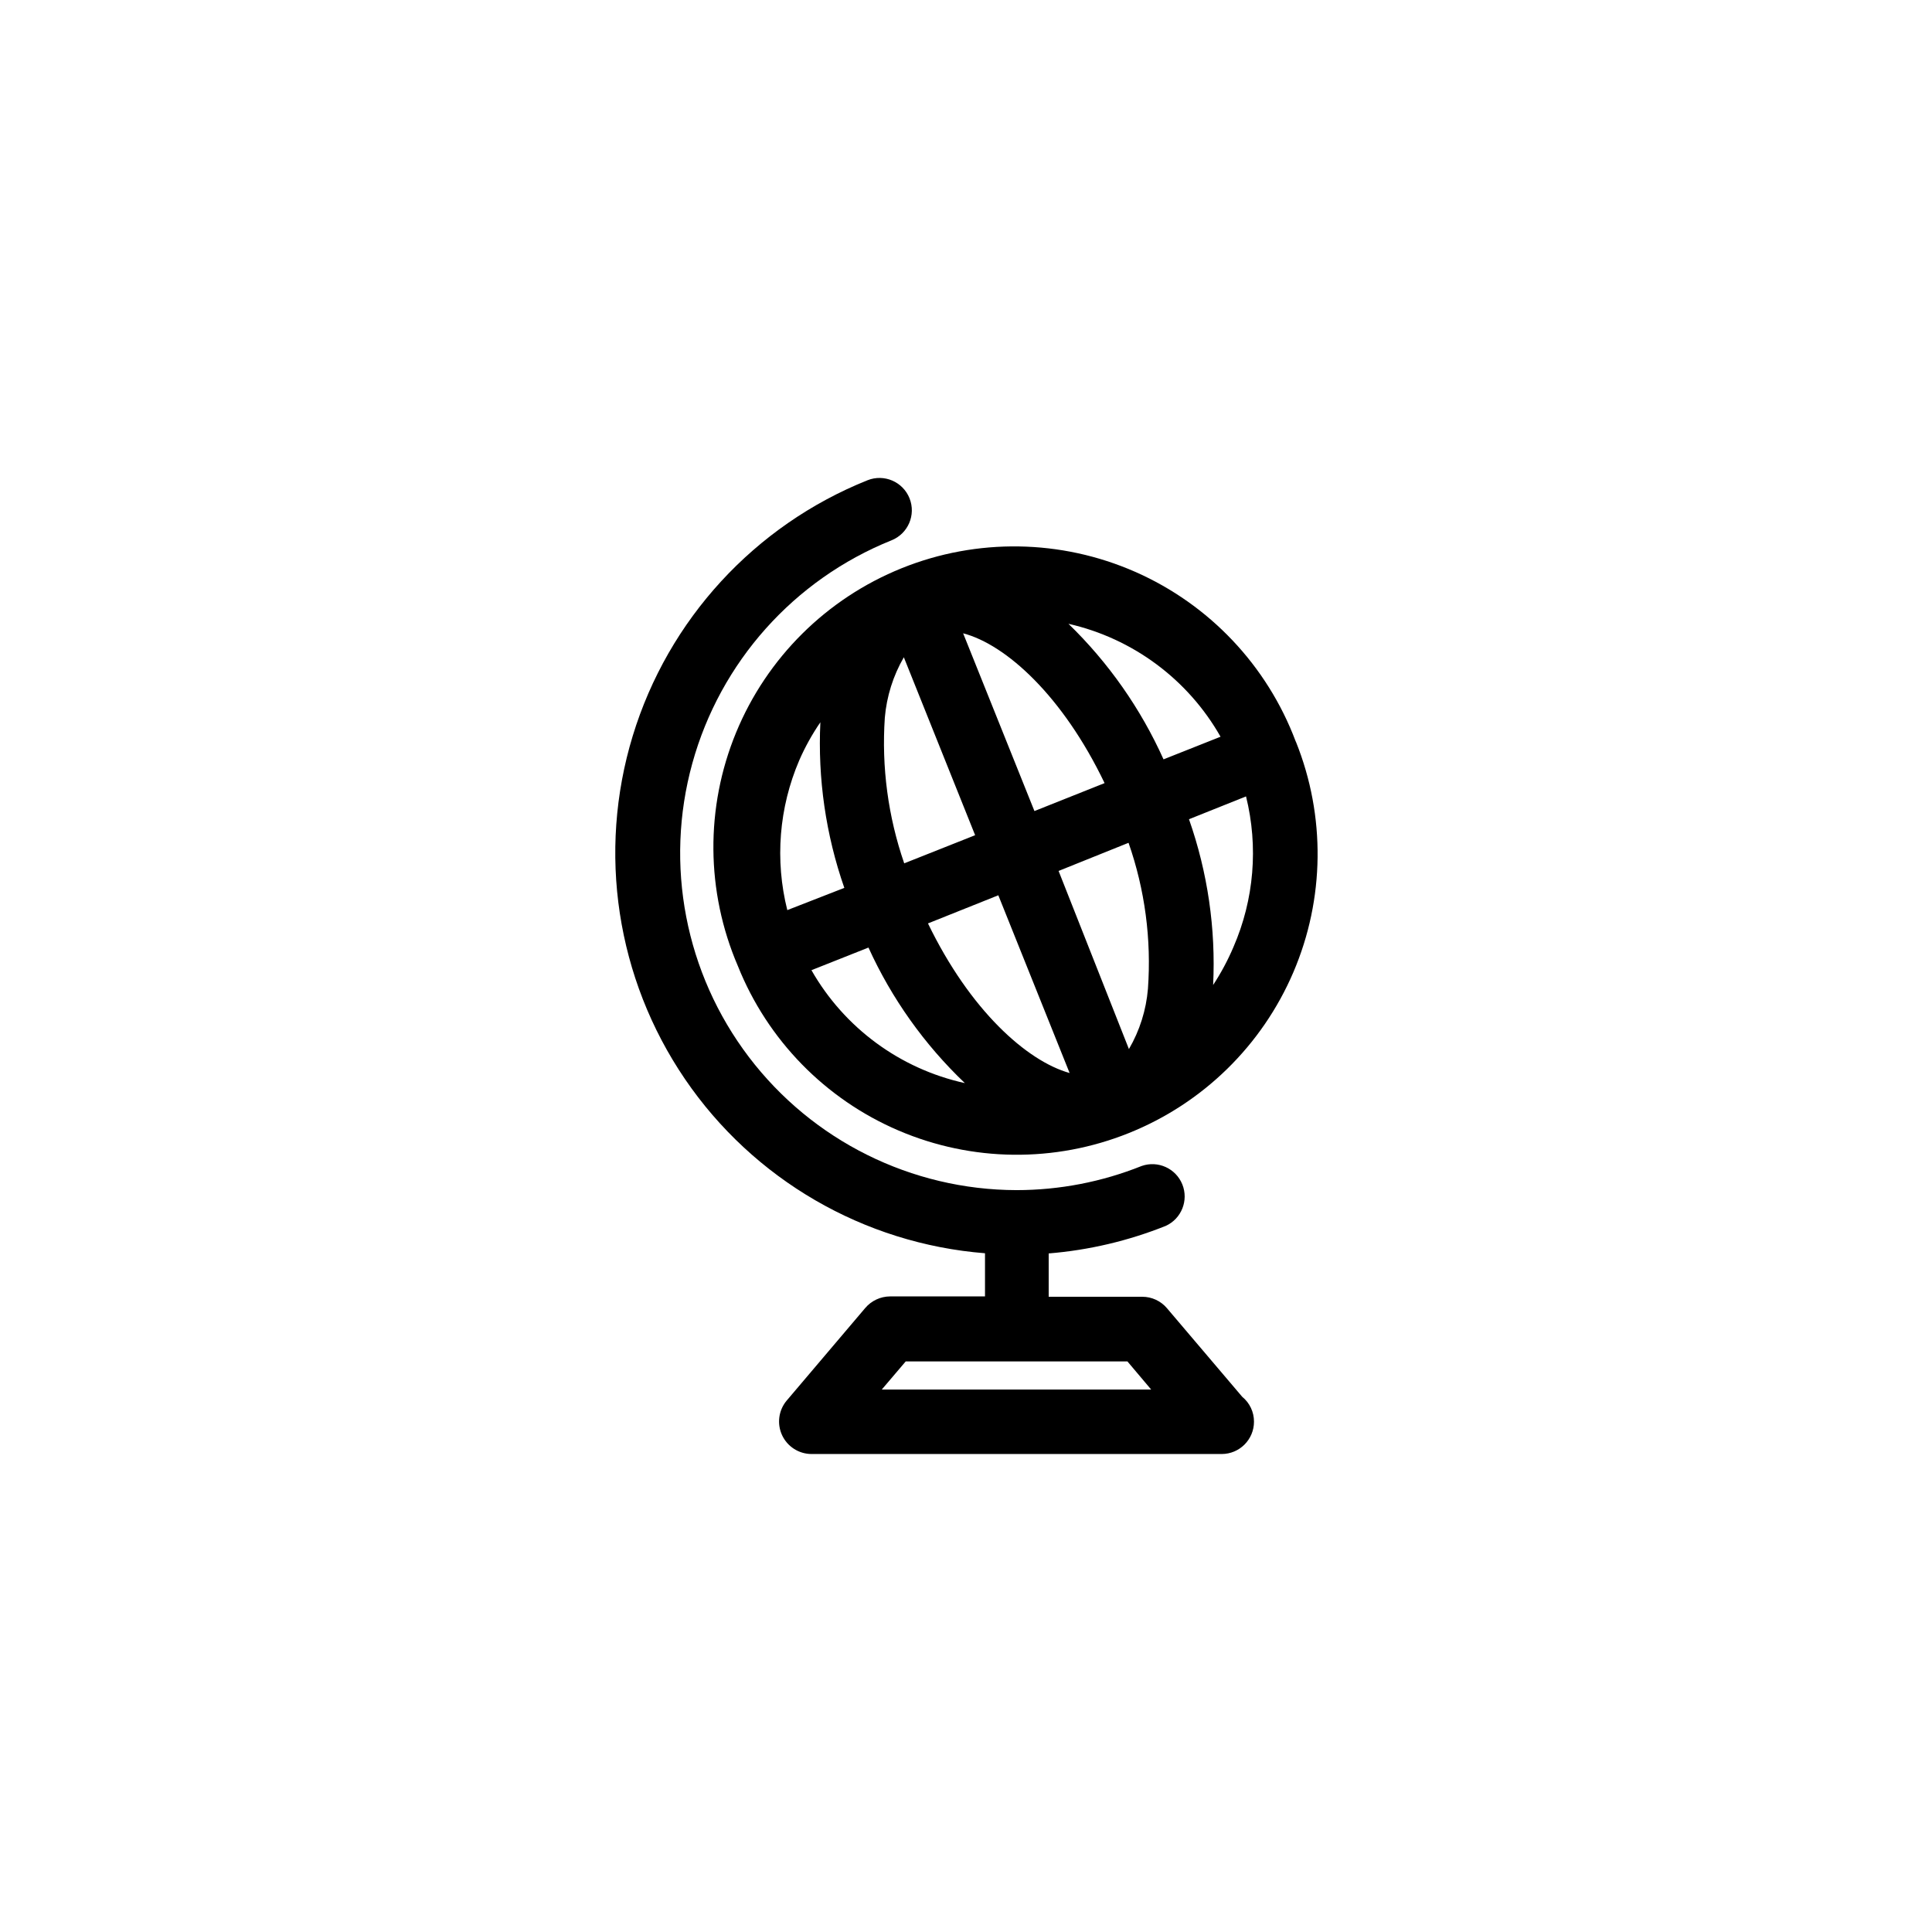
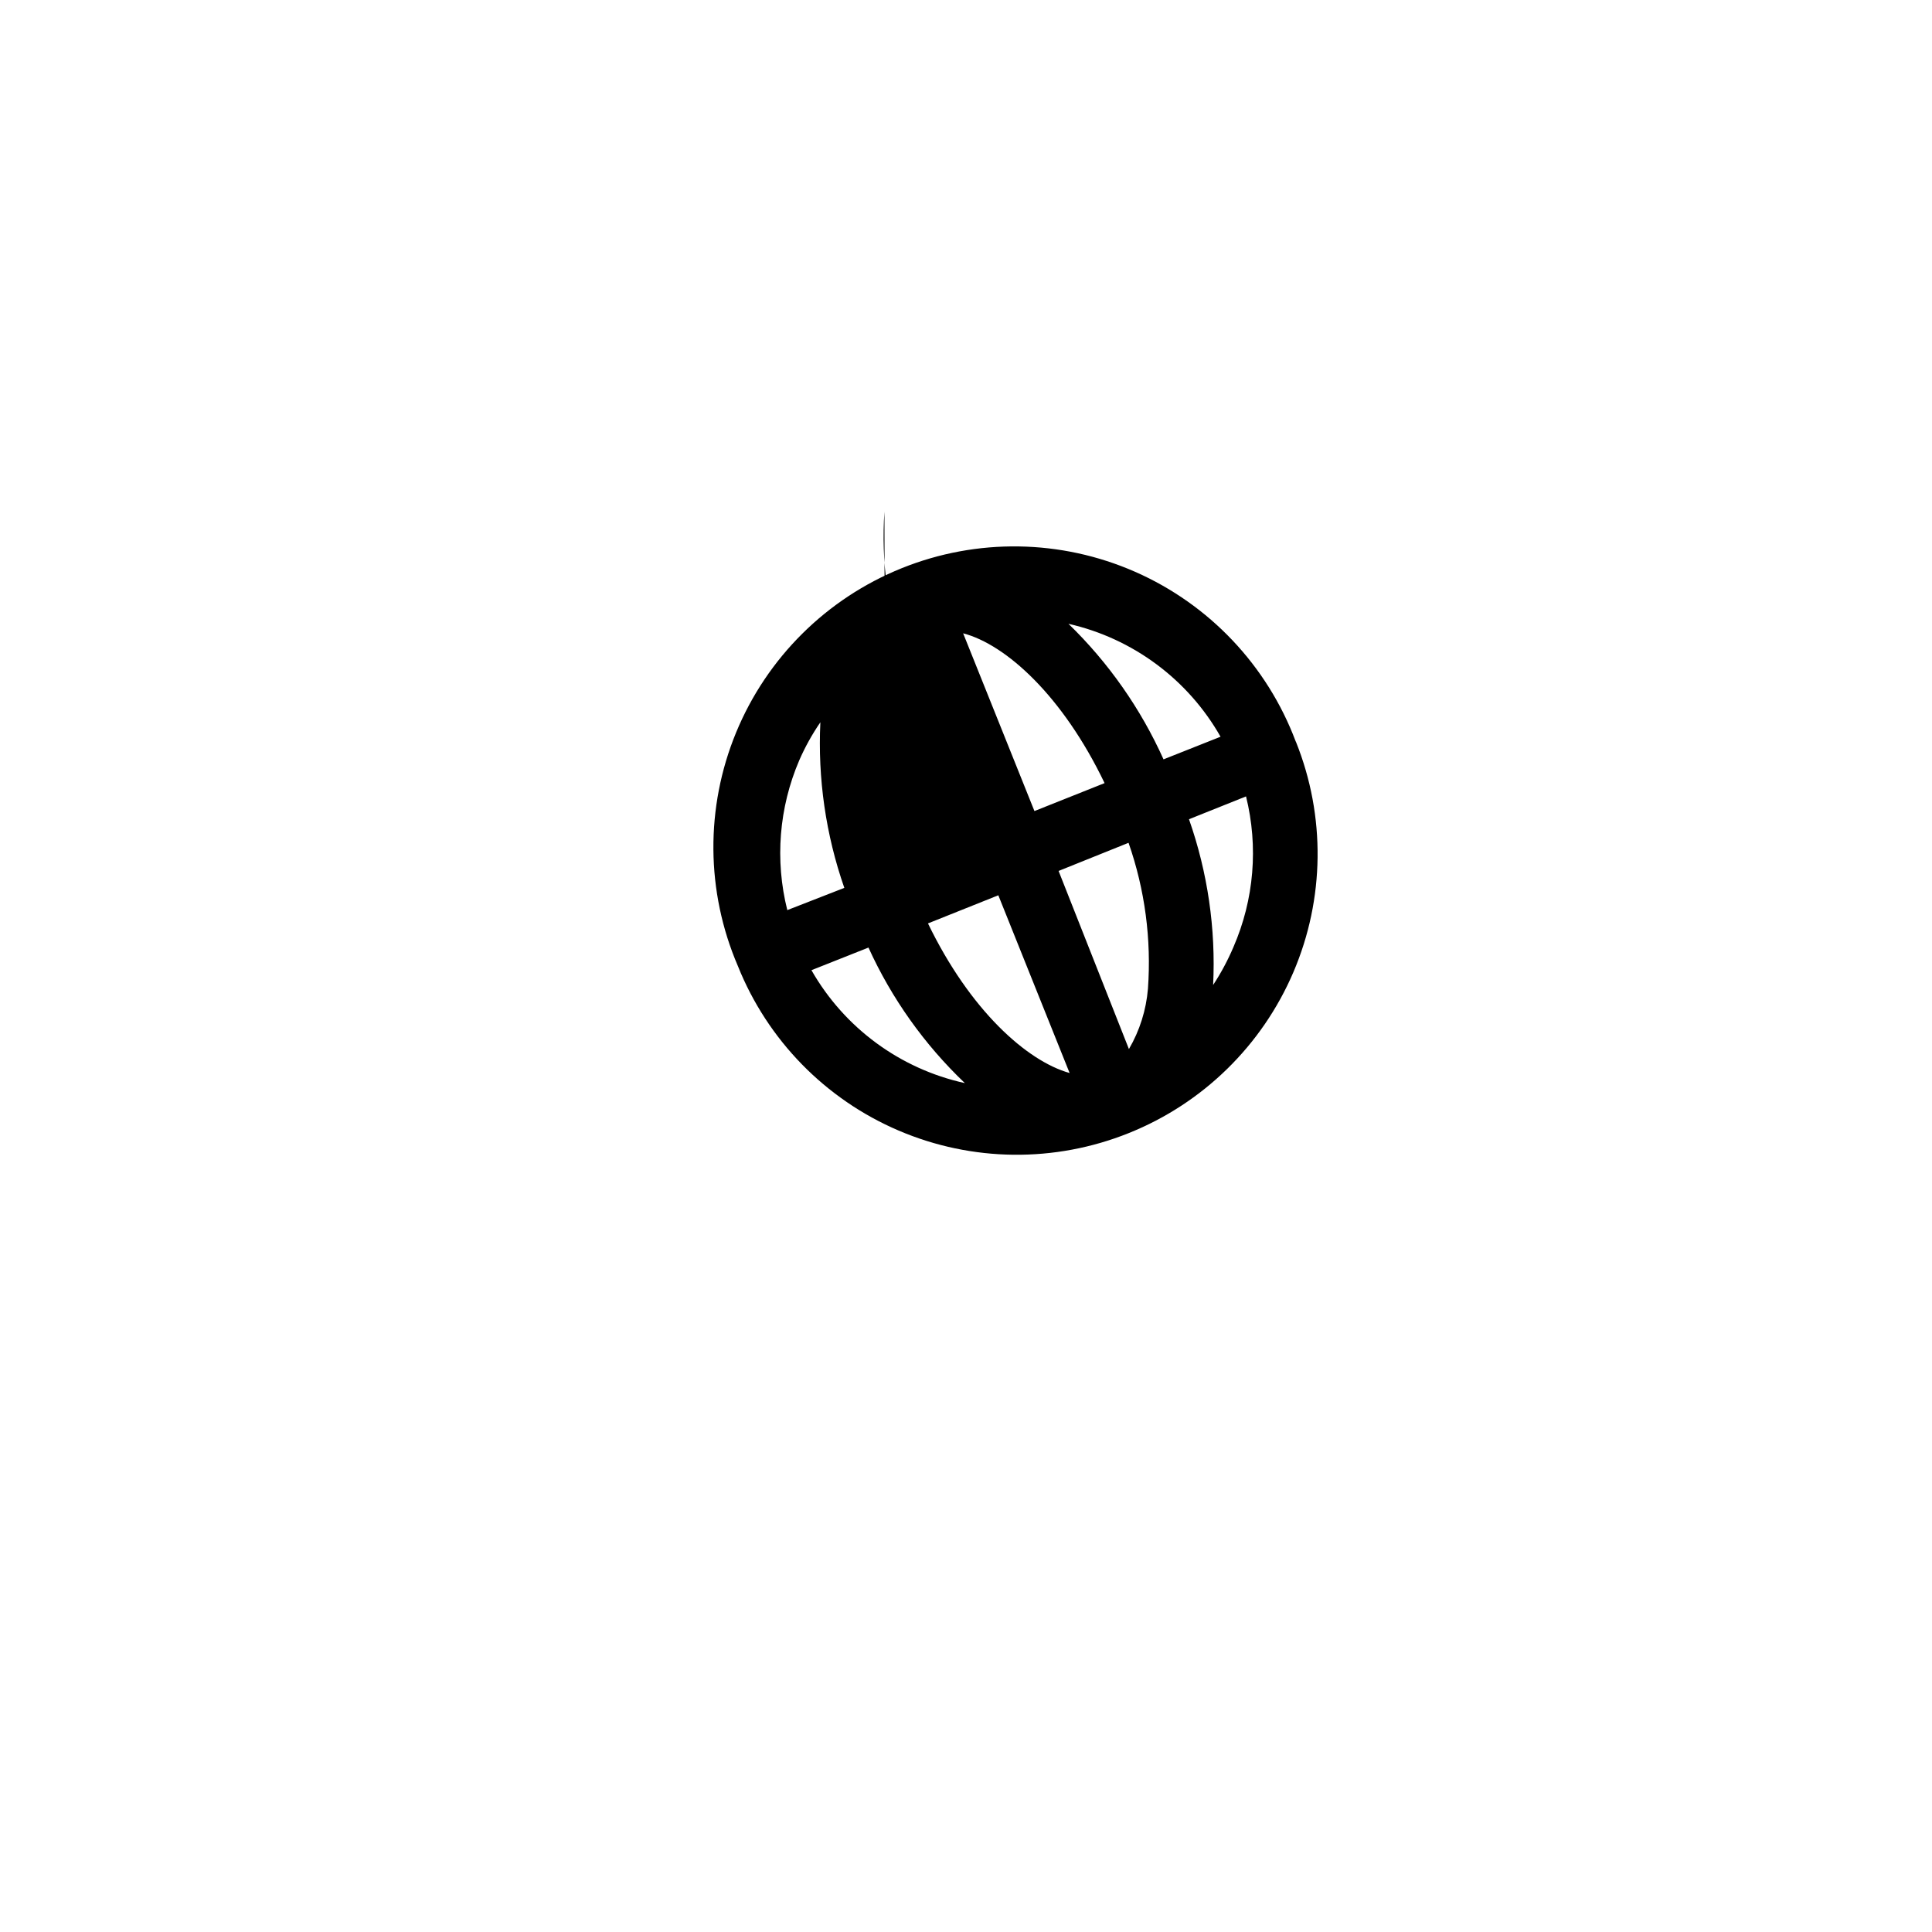
<svg xmlns="http://www.w3.org/2000/svg" fill="#000000" width="800px" height="800px" version="1.1" viewBox="144 144 512 512">
  <g>
-     <path d="m487.36 340.45c-7.555-20.086-22.891-36.277-42.535-44.914-19.648-8.633-41.945-8.98-61.852-0.961-19.902 8.02-35.734 23.727-43.91 43.57-8.172 19.84-8 42.141 0.48 61.855 7.852 19.617 23.18 35.309 42.609 43.613 19.43 8.309 41.363 8.551 60.973 0.672 19.621-7.863 35.316-23.199 43.633-42.637 8.312-19.434 8.566-41.375 0.703-61zm-50.633 11.082-18.59 7.406-18.895-47.105c11.387 2.973 26.449 16.676 37.484 39.699zm-58.242-17.332c0.484-5.644 2.203-11.113 5.039-16.02l18.895 47.156-18.793 7.457c-4.281-12.391-6.027-25.516-5.141-38.594zm-25.844 50.988c-3.32-13.227-2.207-27.172 3.172-39.703 1.539-3.527 3.414-6.902 5.594-10.074-0.719 14.898 1.434 29.797 6.348 43.883zm6.398 15.922 15.113-5.996c6.137 13.496 14.809 25.691 25.543 35.918-17.176-3.773-31.945-14.648-40.656-29.926zm30.883-12.395 18.641-7.457 18.895 47.105c-11.336-3.176-26.402-16.625-37.535-39.648zm58.293 17.328c-0.469 5.633-2.188 11.09-5.039 15.973l-18.641-47.207 18.539-7.457c4.34 12.41 6.086 25.578 5.141 38.691zm-21.062-96.73c17.047 3.867 31.676 14.73 40.305 29.926l-15.113 5.996c-6.051-13.457-14.598-25.648-25.191-35.922zm43.73 85.648c-1.492 3.512-3.297 6.883-5.391 10.074 0.73-14.918-1.445-29.84-6.398-43.93l15.113-6.047h0.004c3.305 13.305 2.137 27.328-3.328 39.902z" />
-     <path d="m453.25 490.68c-1.629-1.922-4.027-3.027-6.547-3.023h-24.789v-11.484c10.652-0.867 21.113-3.332 31.035-7.305 4.16-1.906 6.09-6.746 4.379-10.992-1.711-4.242-6.457-6.394-10.777-4.879-10.543 4.223-21.793 6.394-33.152 6.398-27.859-0.055-54.098-13.102-70.949-35.285-16.855-22.184-22.395-50.957-14.98-77.812s26.934-48.711 52.781-59.105c4.394-1.754 6.539-6.738 4.785-11.133-1.754-4.398-6.738-6.539-11.133-4.789-29.93 11.988-52.812 36.898-62.219 67.734-9.406 30.84-4.324 64.277 13.82 90.93 18.145 26.648 47.395 43.633 79.531 46.188v11.438h-25.188c-2.527 0.023-4.918 1.145-6.551 3.07l-20.859 24.586c-2.117 2.559-2.574 6.109-1.176 9.121 1.398 3.012 4.406 4.953 7.727 4.988h108.77c4.731 0 8.562-3.836 8.562-8.566 0.012-2.559-1.137-4.984-3.121-6.602zm-75.57 21.562 6.348-7.457h58.746l6.297 7.457z" />
+     <path d="m487.36 340.45c-7.555-20.086-22.891-36.277-42.535-44.914-19.648-8.633-41.945-8.98-61.852-0.961-19.902 8.02-35.734 23.727-43.91 43.57-8.172 19.84-8 42.141 0.48 61.855 7.852 19.617 23.18 35.309 42.609 43.613 19.43 8.309 41.363 8.551 60.973 0.672 19.621-7.863 35.316-23.199 43.633-42.637 8.312-19.434 8.566-41.375 0.703-61zm-50.633 11.082-18.59 7.406-18.895-47.105c11.387 2.973 26.449 16.676 37.484 39.699zm-58.242-17.332c0.484-5.644 2.203-11.113 5.039-16.02c-4.281-12.391-6.027-25.516-5.141-38.594zm-25.844 50.988c-3.32-13.227-2.207-27.172 3.172-39.703 1.539-3.527 3.414-6.902 5.594-10.074-0.719 14.898 1.434 29.797 6.348 43.883zm6.398 15.922 15.113-5.996c6.137 13.496 14.809 25.691 25.543 35.918-17.176-3.773-31.945-14.648-40.656-29.926zm30.883-12.395 18.641-7.457 18.895 47.105c-11.336-3.176-26.402-16.625-37.535-39.648zm58.293 17.328c-0.469 5.633-2.188 11.09-5.039 15.973l-18.641-47.207 18.539-7.457c4.34 12.41 6.086 25.578 5.141 38.691zm-21.062-96.73c17.047 3.867 31.676 14.73 40.305 29.926l-15.113 5.996c-6.051-13.457-14.598-25.648-25.191-35.922zm43.73 85.648c-1.492 3.512-3.297 6.883-5.391 10.074 0.73-14.918-1.445-29.84-6.398-43.93l15.113-6.047h0.004c3.305 13.305 2.137 27.328-3.328 39.902z" />
  </g>
</svg>